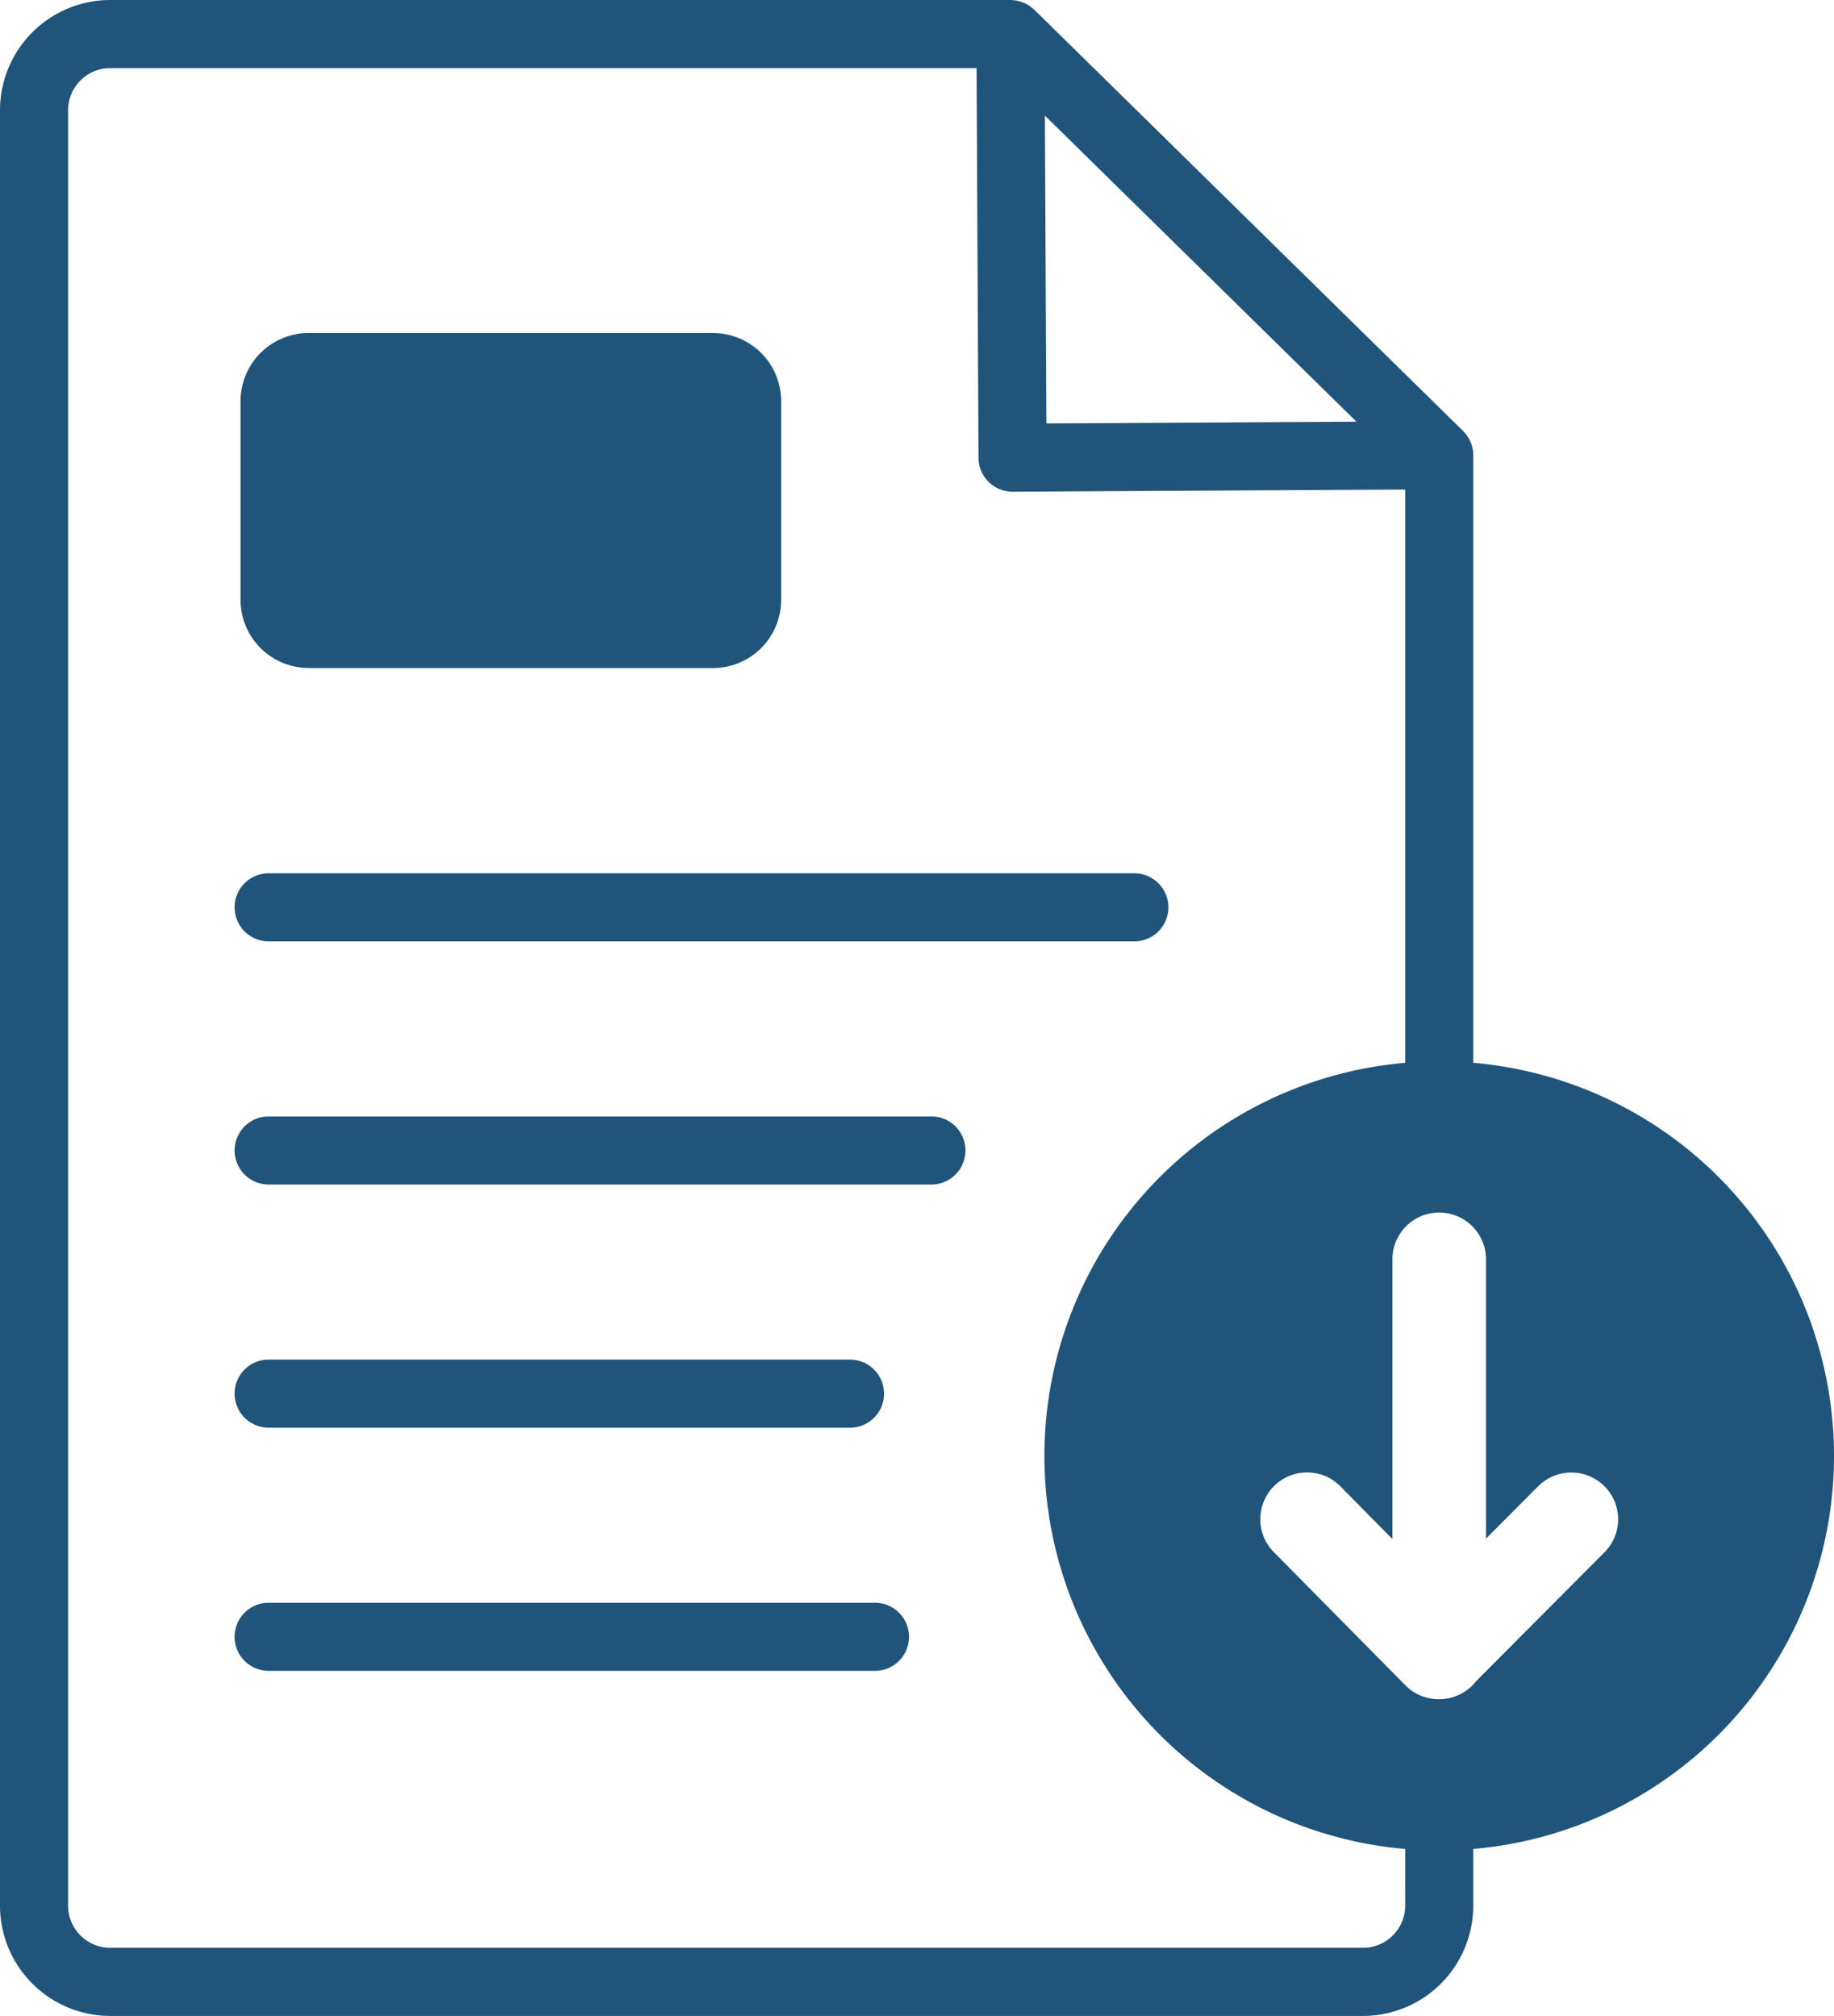
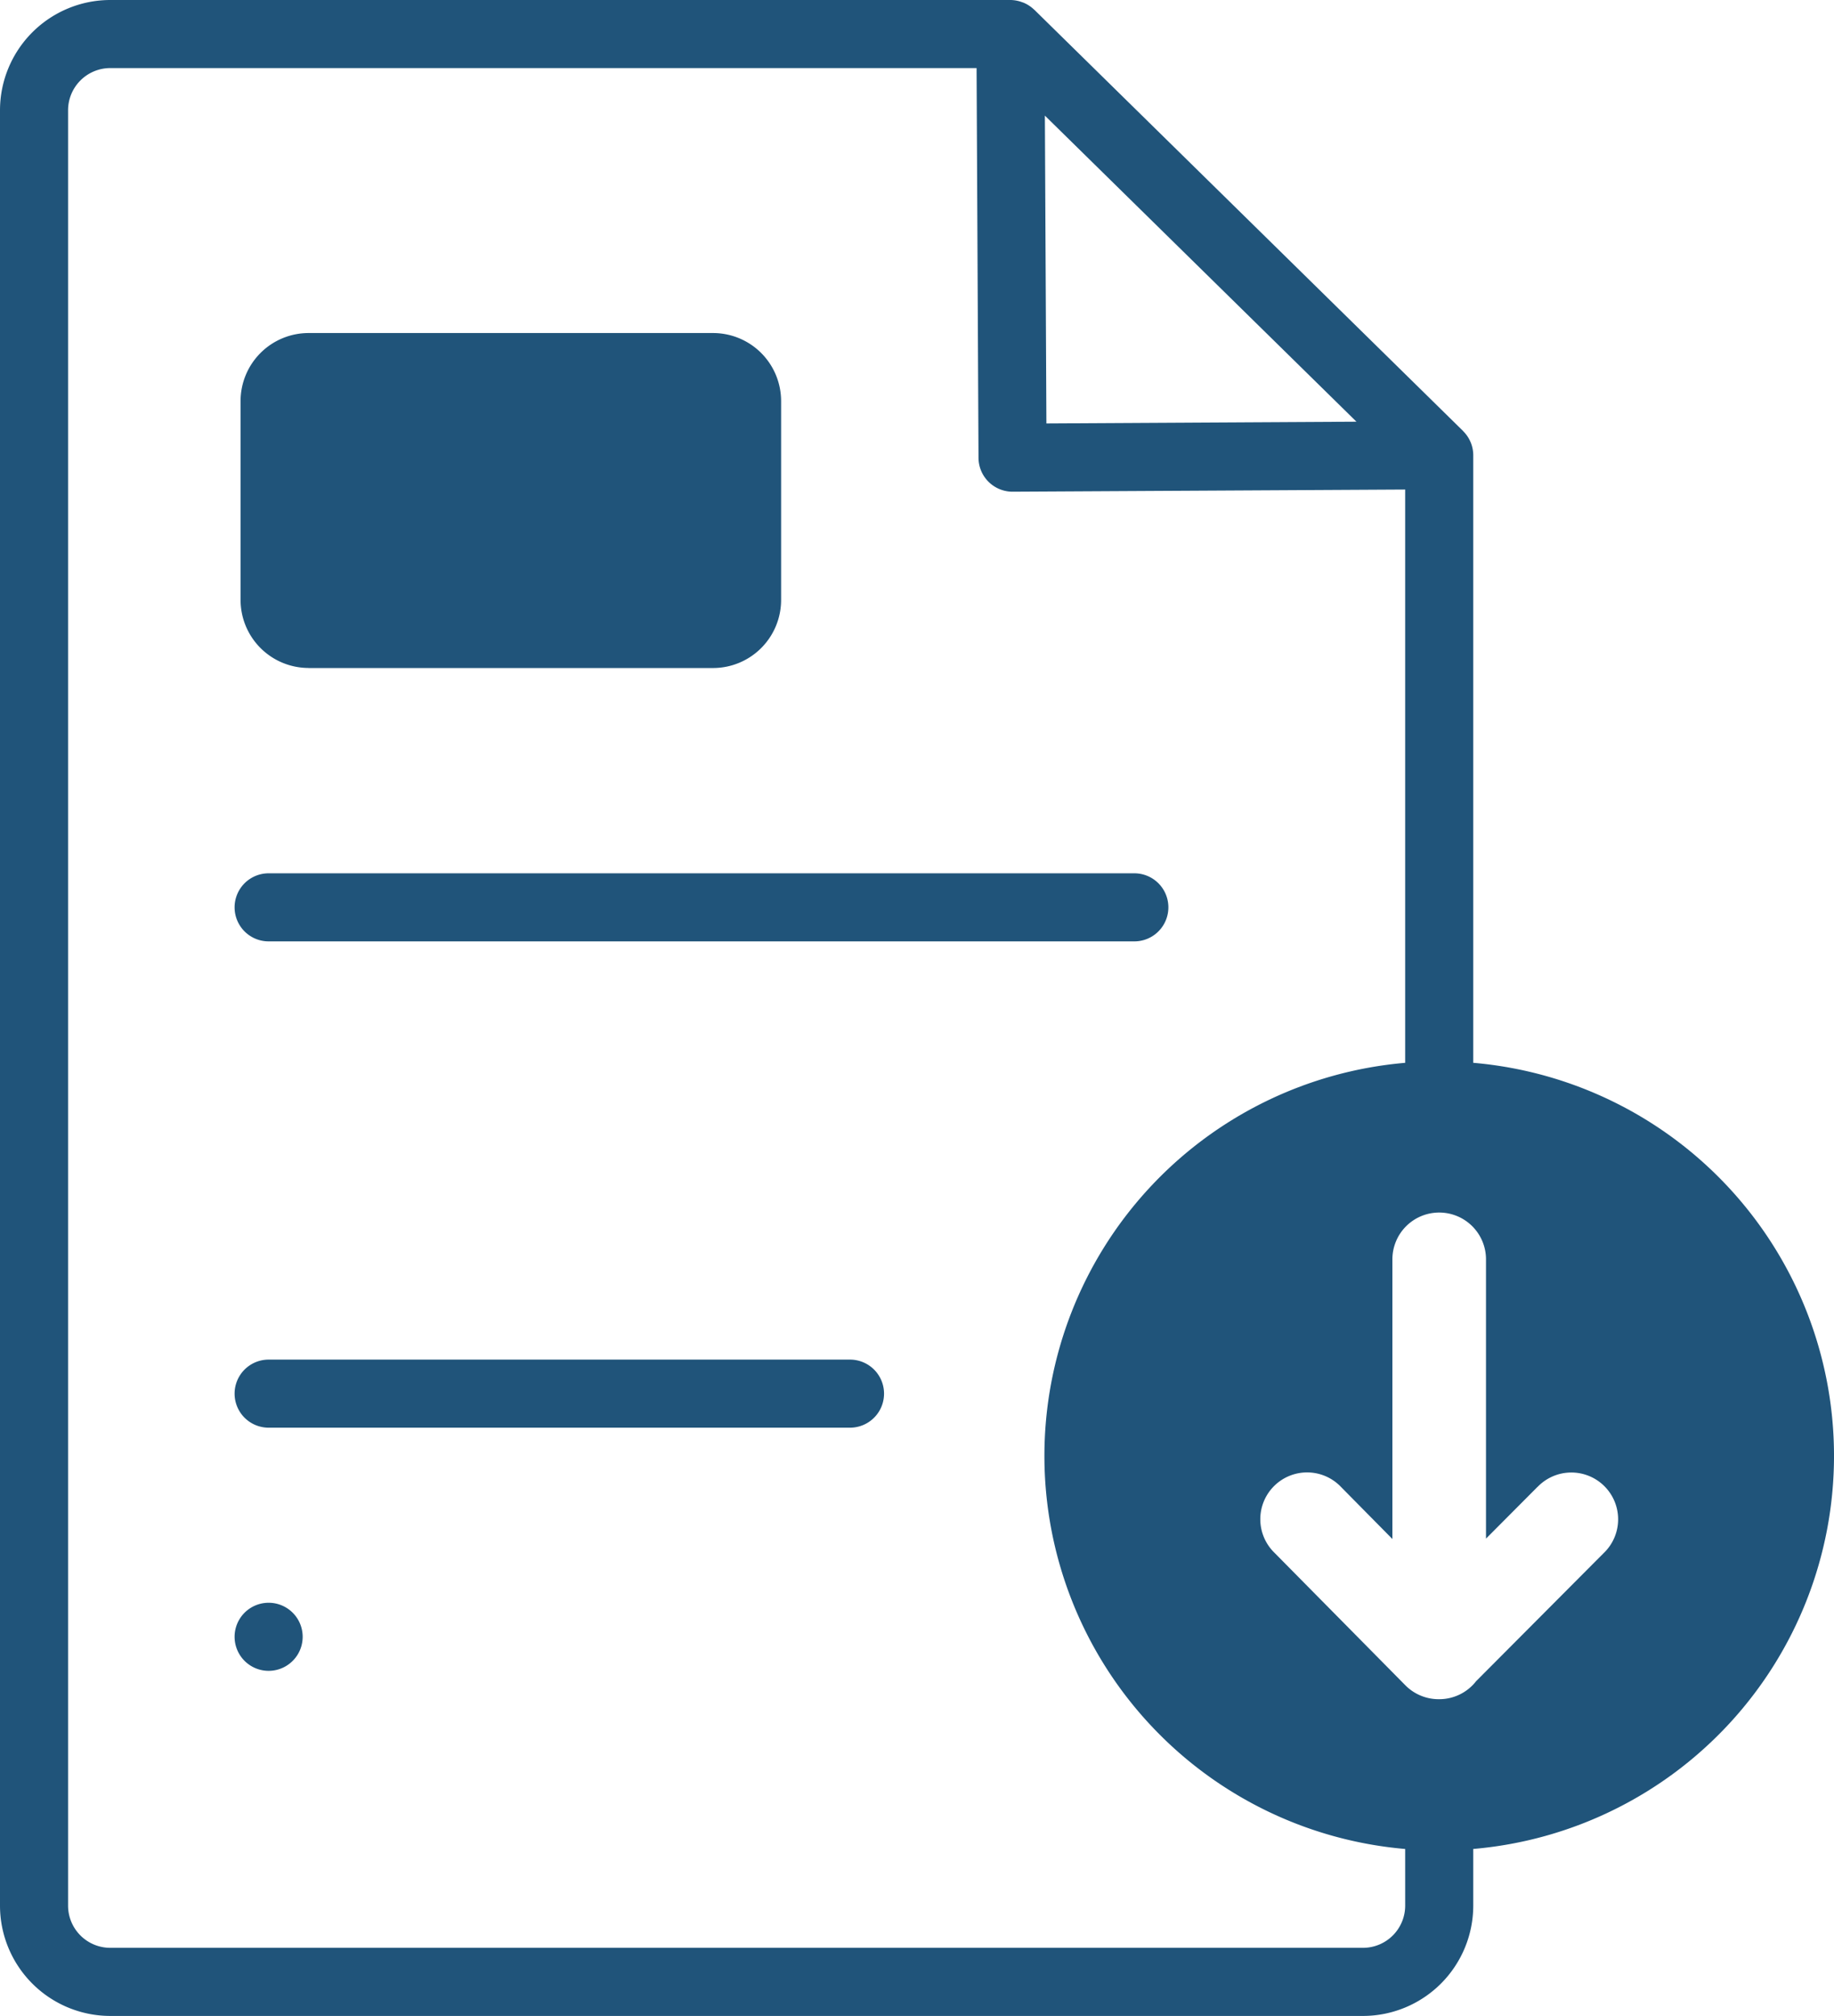
<svg xmlns="http://www.w3.org/2000/svg" id="download" width="143.895" height="158.166" viewBox="0 0 143.895 158.166">
  <defs>
    <clipPath id="clip-path">
      <rect id="Rectangle_229" data-name="Rectangle 229" width="143.895" height="158.166" fill="none" />
    </clipPath>
  </defs>
  <g id="Group_316" data-name="Group 316" clip-path="url(#clip-path)">
    <path id="Path_378" data-name="Path 378" d="M13.009,43.827H80.932a2.67,2.67,0,1,0,0-5.341H13.009a2.67,2.67,0,1,0,0,5.341" transform="translate(8.068 30.031)" fill="#20547a" />
-     <path id="Path_379" data-name="Path 379" d="M65.01,49.2h-52a2.67,2.67,0,1,0,0,5.341h52a2.67,2.67,0,1,0,0-5.341" transform="translate(8.068 38.392)" fill="#20547a" />
    <path id="Path_380" data-name="Path 380" d="M13.009,65.258H58.623a2.67,2.67,0,1,0,0-5.341H13.009a2.67,2.67,0,1,0,0,5.341" transform="translate(8.068 46.754)" fill="#20547a" />
-     <path id="Path_381" data-name="Path 381" d="M60.583,70.633H13.009a2.67,2.67,0,1,0,0,5.341H60.583a2.67,2.67,0,1,0,0-5.341" transform="translate(8.068 55.115)" fill="#20547a" />
+     <path id="Path_381" data-name="Path 381" d="M60.583,70.633H13.009a2.67,2.67,0,1,0,0,5.341a2.67,2.67,0,1,0,0-5.341" transform="translate(8.068 55.115)" fill="#20547a" />
    <path id="Path_382" data-name="Path 382" d="M115.591,83.386V35.724l0-.014,0-.034a2.661,2.661,0,0,0-.2-.967l-.011-.023a2.635,2.635,0,0,0-.577-.855l0-.005-.005-.007L81.151.764l-.02-.012A2.679,2.679,0,0,0,80.279.2c-.021-.009-.045-.012-.068-.021A2.657,2.657,0,0,0,79.279,0H8.649A8.659,8.659,0,0,0,0,8.649V149.515a8.661,8.661,0,0,0,8.649,8.65h98.292a8.661,8.661,0,0,0,8.65-8.65v-4.451a30.953,30.953,0,0,0,0-61.679m-9.165-50.3L82.1,33.222,81.981,9.071Zm3.824,116.426a3.313,3.313,0,0,1-3.31,3.31H8.649a3.313,3.313,0,0,1-3.308-3.31V8.649A3.313,3.313,0,0,1,8.649,5.341H76.622l.151,30.578a2.671,2.671,0,0,0,2.67,2.658h.014l30.792-.169V83.386a30.953,30.953,0,0,0,0,61.679Zm15.588-27.673-10.025,10.066a3.664,3.664,0,0,1-2.895,1.41h-.05a3.672,3.672,0,0,1-2.606-1.093l-10.272-10.4a3.672,3.672,0,1,1,5.225-5.159l4.032,4.084V98.8a3.672,3.672,0,0,1,7.344.009v21.907l4.043-4.061v.007a3.671,3.671,0,1,1,5.2,5.181" transform="translate(0 0)" fill="#20547a" />
    <path id="Path_383" data-name="Path 383" d="M15.946,40.96H47.669a5.341,5.341,0,0,0,5.341-5.341v-15.6a5.341,5.341,0,0,0-5.341-5.341H15.946A5.341,5.341,0,0,0,10.6,20.015v15.6a5.341,5.341,0,0,0,5.341,5.341" transform="translate(8.275 11.451)" fill="#20547a" />
  </g>
</svg>